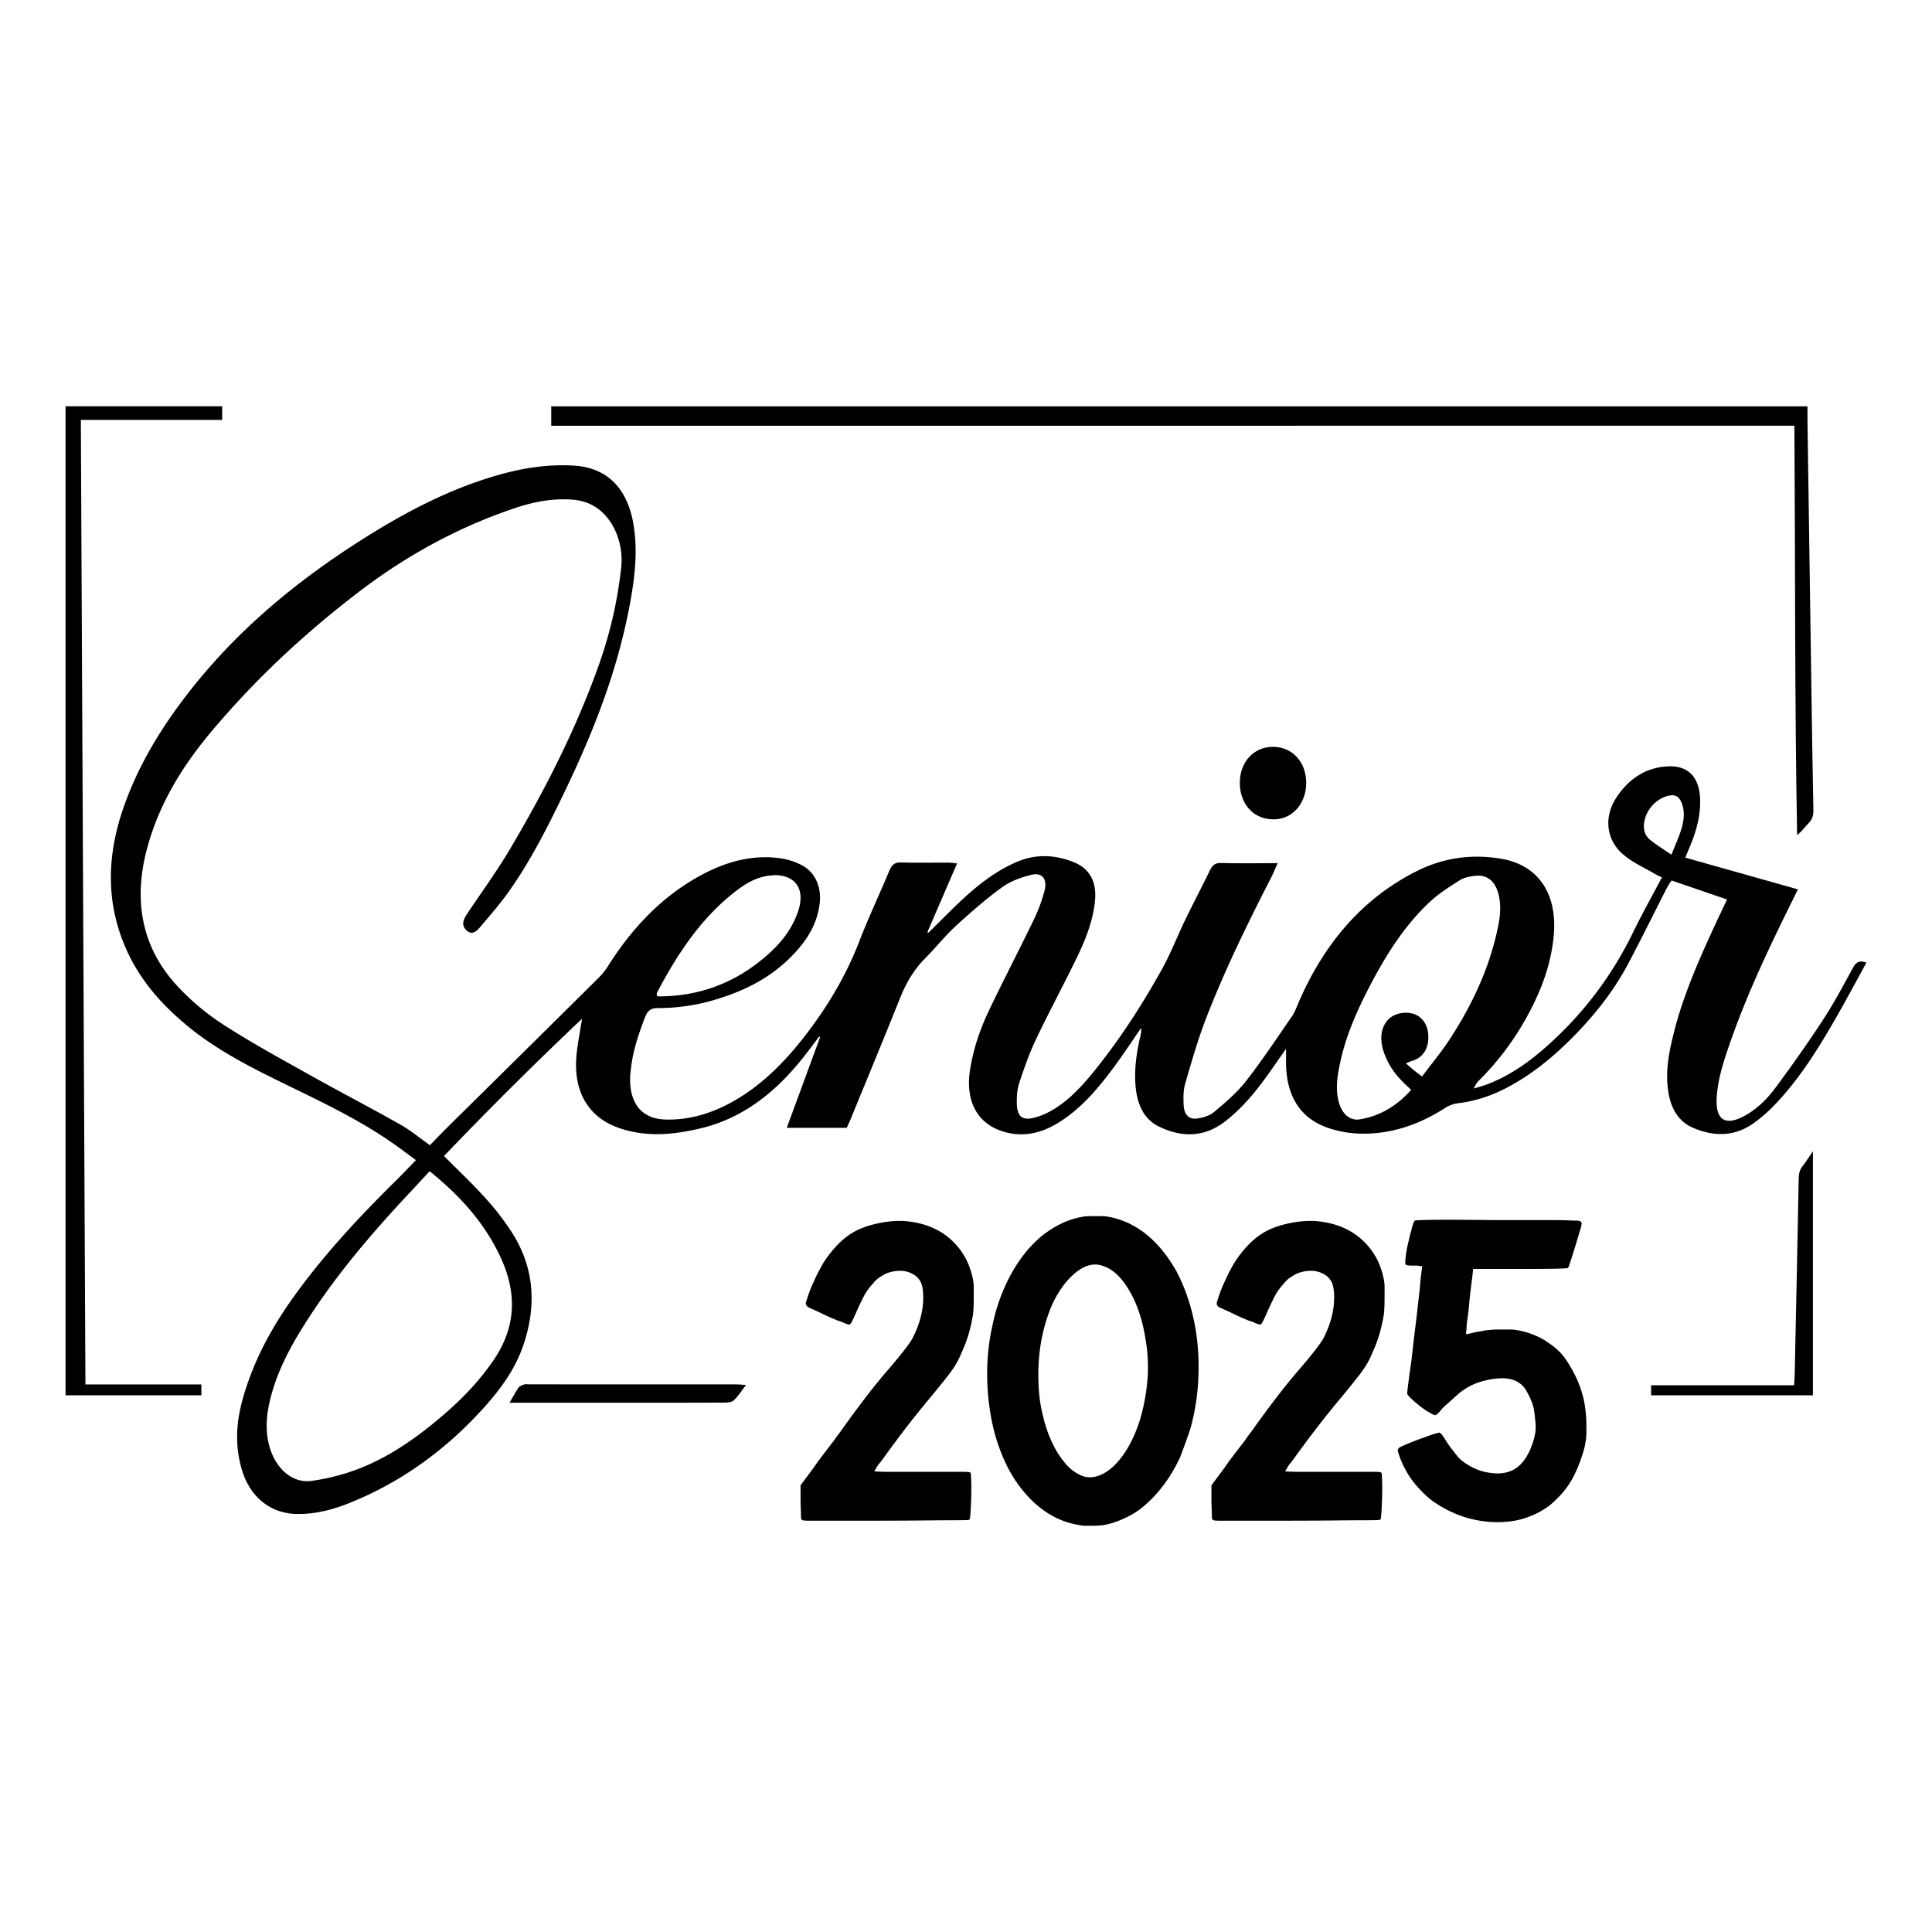
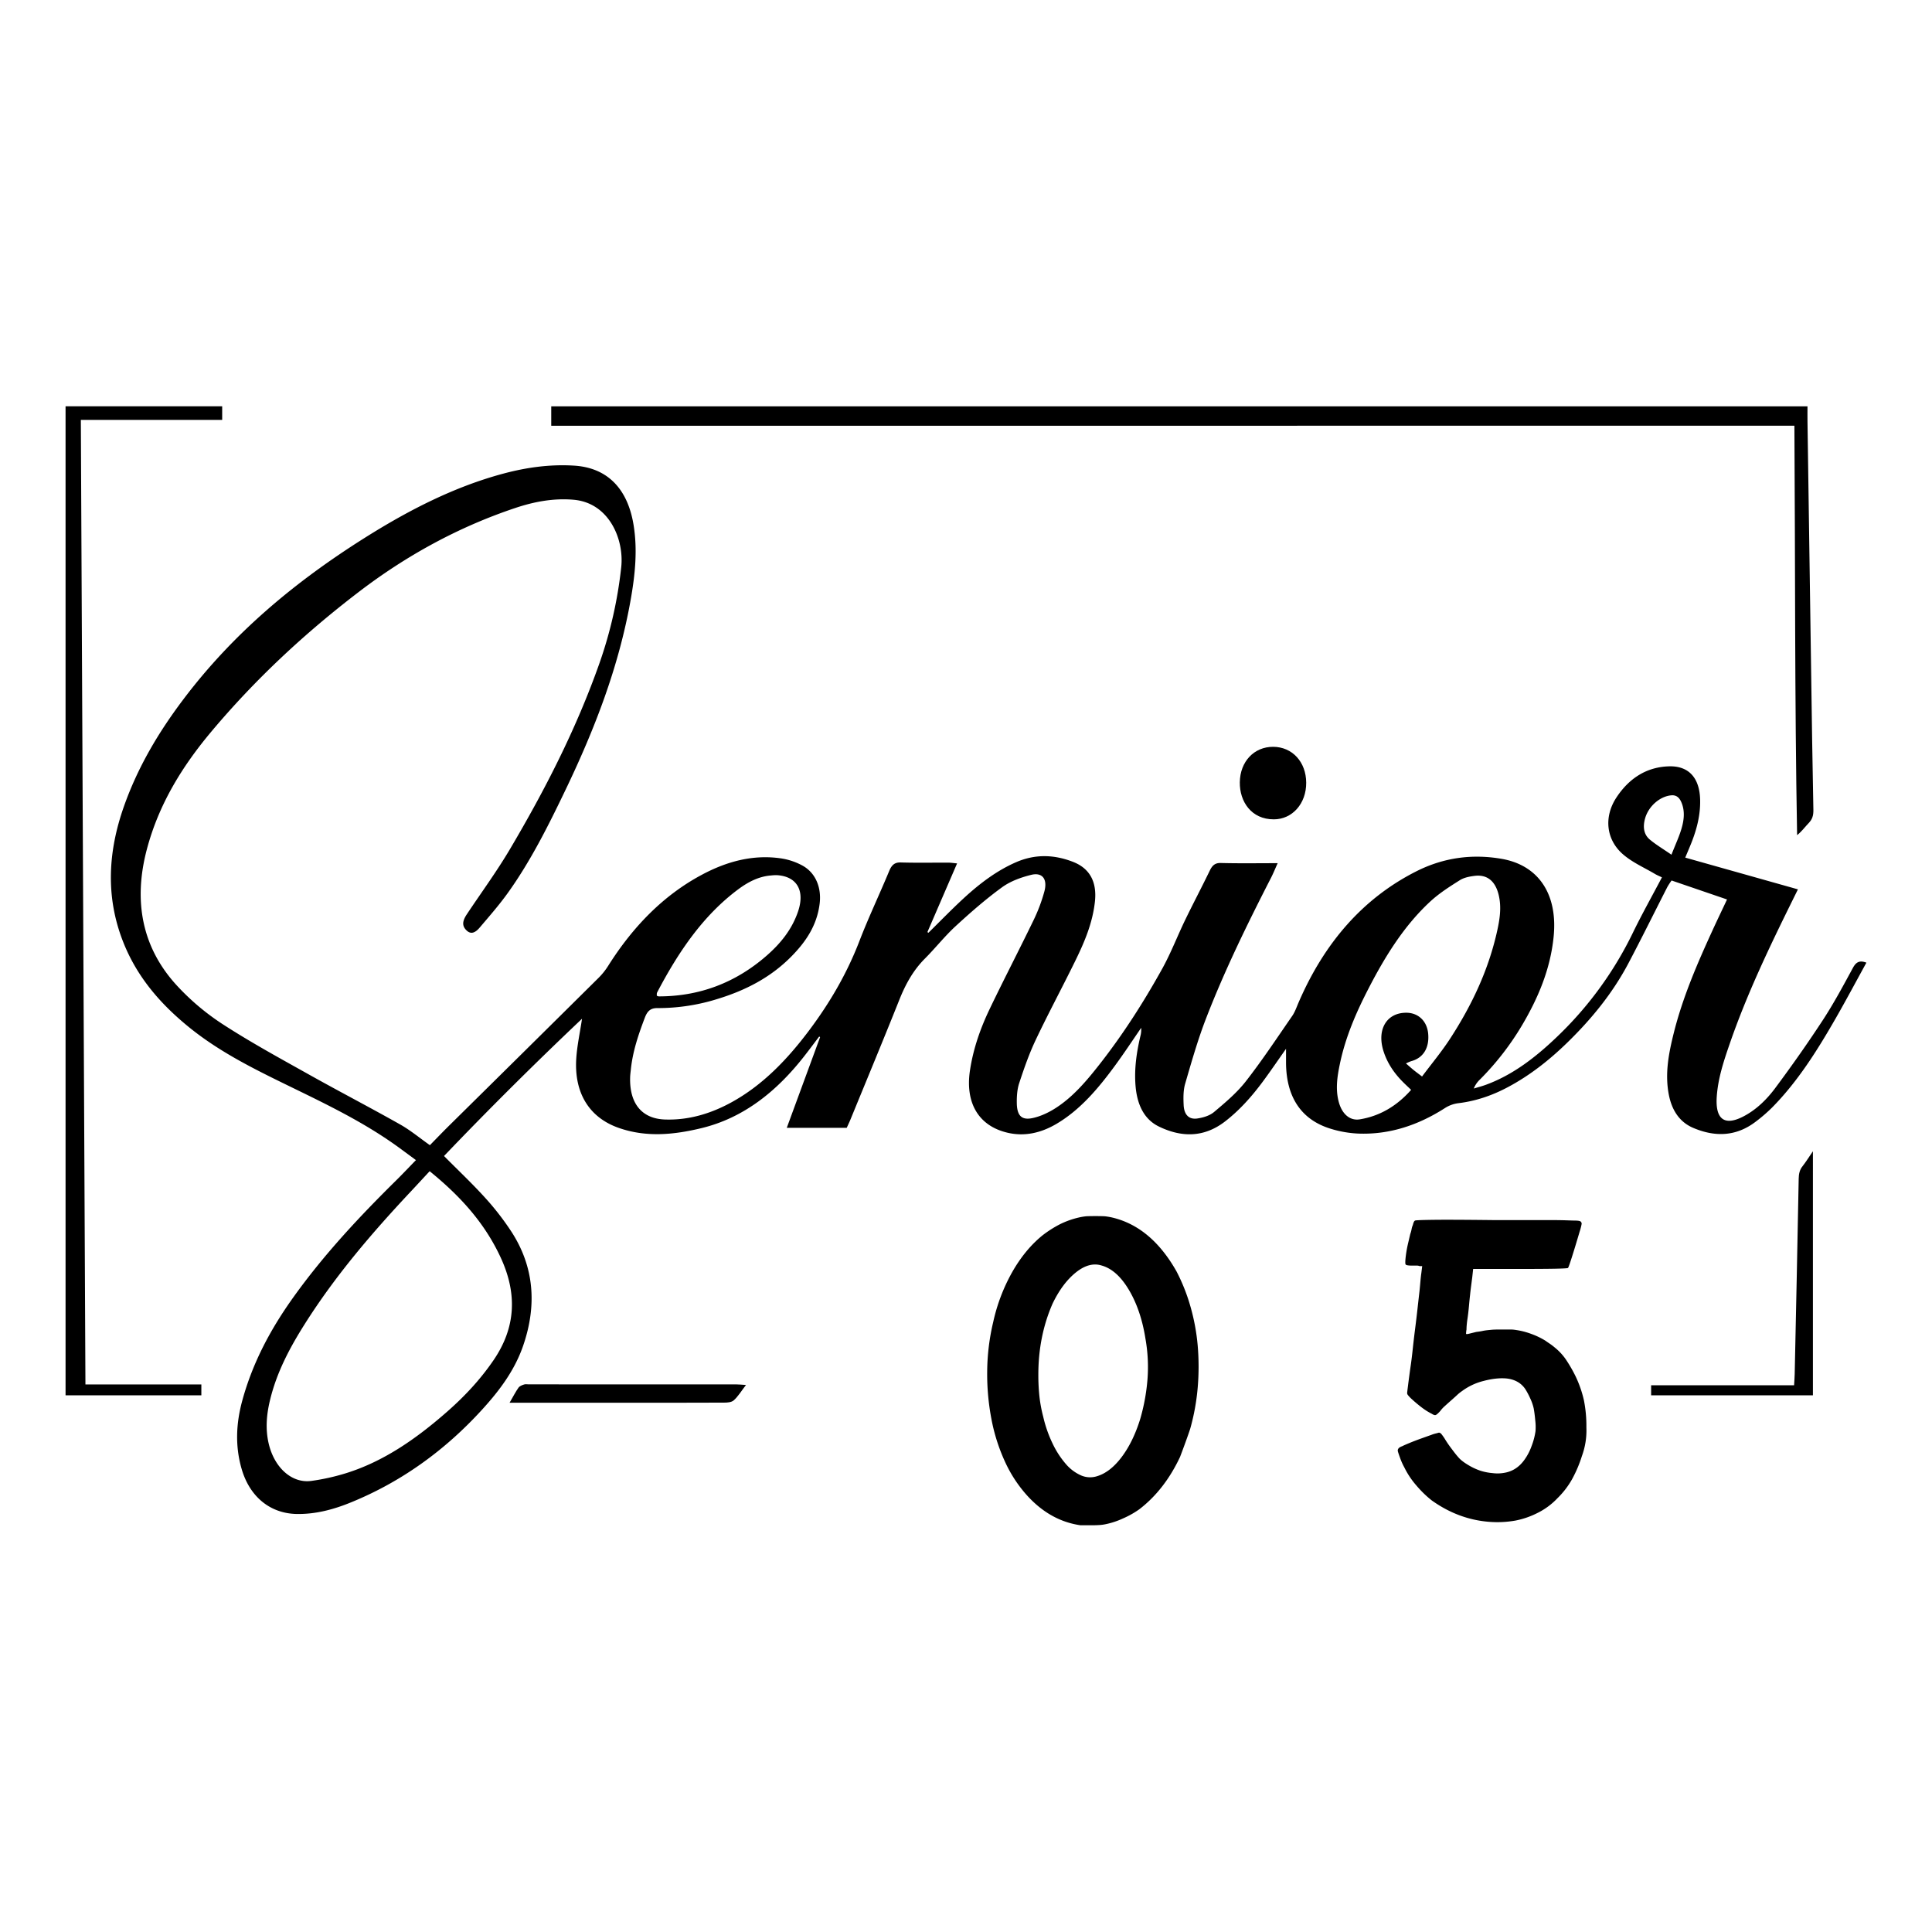
<svg xmlns="http://www.w3.org/2000/svg" viewBox="0 0 2000 2000" data-sanitized-data-name="Layer 1" data-name="Layer 1" id="Layer_1">
-   <path d="M1000.86,1305a73.64,73.64,0,0,0-12.15-17.55q-18.33-19.56-48.58-23.07-12.84-1.51-28.65,1.5t-26.81,9a73.43,73.43,0,0,0-17.42,13.54,118.58,118.58,0,0,0-14.67,18.56,189.12,189.12,0,0,0-10.08,19.56,136.9,136.9,0,0,0-7.8,20.56q-1.83,4,2.75,6.52l6.19,2.76c2.6,1.18,5.27,2.43,8,3.77s5.27,2.5,7.57,3.51,3.89,1.67,4.81,2a21.62,21.62,0,0,0,4.35,1.76,44.26,44.26,0,0,1,4.82,1.75c2.75,1.34,4.88,2,6.41,2q.92-.49,2.52-3.51t5.28-11.54q5.49-12,8.25-16.8a60.13,60.13,0,0,1,7.79-10.28,30,30,0,0,1,6-6q2.28-1.5,6.41-4a37.69,37.69,0,0,1,15.59-3.51,26.61,26.61,0,0,1,13.75,3.51,19.18,19.18,0,0,1,8.25,8.77c1.53,3.51,2.29,8.62,2.29,15.3q0,20.58-11,42.13-4.59,8.54-26.13,33.61-9.17,10.53-19.48,23.82t-24.52,32.86q-2.3,3.51-5.73,8t-5.73,8q-2.75,3.51-7.56,9.78t-8.94,11.78q-4.12,6-8.25,11.54t-6,8l-3.66,5v17.55c.3,7.7.45,12.54.45,14.55s.3,3.18.92,3.51a3.6,3.6,0,0,0,2.06.75,60.53,60.53,0,0,0,7.34.25h48.81q42.63,0,66-.25t34.37-.25q11,0,13.07-.25c1.37-.16,2.06-.41,2.06-.75q.45-.5.92-7.77t.68-15.8q.22-8.54,0-16t-.68-8.53a3.43,3.43,0,0,0-1.84-.75,47.54,47.54,0,0,0-6.41-.25H920q-8.25,0-14.67-.51c-.31,0,.3-1.16,1.84-3.51a21.45,21.45,0,0,1,3-4.51q2.07-2.51,3.9-5,11.46-16,23.84-32.1t27.5-34.1q7.32-9,12.14-15t8-10.53a87.3,87.3,0,0,0,5.5-8.78q2.28-4.26,4.58-9.78a136.66,136.66,0,0,0,7.1-18.81,187.35,187.35,0,0,0,4.36-19.31c.3-2,.53-4.59.69-7.77s.23-6.52.23-10v-10.28a46,46,0,0,0-.46-7.52A85.69,85.69,0,0,0,1000.86,1305Z" />
-   <path d="M1232.33,1352.44a192.87,192.87,0,0,0-14.44-36.36q-26.12-46.14-66.46-55.68a70.12,70.12,0,0,0-7.1-1.25c-1.69-.16-5.12-.25-10.32-.25s-8.63.09-10.31.25a69.18,69.18,0,0,0-7.1,1.25,88.46,88.46,0,0,0-19.48,7A115.78,115.78,0,0,0,1079,1279q-17.88,14.55-31.17,37.87a186.87,186.87,0,0,0-19.71,51.91,227.37,227.37,0,0,0-6.18,50.66,248.16,248.16,0,0,0,4.35,49.4,189.71,189.71,0,0,0,14,44.14,137.39,137.39,0,0,0,23.15,35.36q23.82,26.09,55,30.6a20.88,20.88,0,0,0,5.27.5H1131q3.9,0,7.34-.25a42.92,42.92,0,0,0,5.73-.75,81.55,81.55,0,0,0,18.33-6,93.67,93.67,0,0,0,17-9.53q26.13-20.05,42.17-54.17,2.3-6,5.5-14.8t5-14.29a228,228,0,0,0,7.8-42.89,256.67,256.67,0,0,0,0-43.13A214.18,214.18,0,0,0,1232.33,1352.44Zm-44.46,75.49a204.68,204.68,0,0,1-7.56,41.12q-7.33,23.6-19.25,39.38t-25.67,19.81a23.45,23.45,0,0,1-16.5-1,44.26,44.26,0,0,1-15.59-11.79,94.05,94.05,0,0,1-13.52-20.81,131.52,131.52,0,0,1-9.85-28.09,145.08,145.08,0,0,1-3.9-20.82,208.23,208.23,0,0,1-1.14-22.82q0-39.62,14.66-73.23,10.08-21.06,24.07-32.35t26.81-7.27q16,4.51,28.42,25.58t17,50.66A166.6,166.6,0,0,1,1187.87,1427.93Z" />
-   <path d="M1426.22,1305a73.64,73.64,0,0,0-12.15-17.55q-18.33-19.56-48.58-23.07-12.84-1.51-28.65,1.5t-26.81,9a73.43,73.43,0,0,0-17.42,13.54,118.58,118.58,0,0,0-14.67,18.56,189.12,189.12,0,0,0-10.08,19.56,136.9,136.9,0,0,0-7.8,20.56q-1.83,4,2.76,6.52l6.18,2.76c2.6,1.18,5.27,2.43,8,3.77s5.28,2.5,7.57,3.51,3.89,1.67,4.81,2a21.62,21.62,0,0,0,4.35,1.76,44.26,44.26,0,0,1,4.82,1.75c2.75,1.34,4.88,2,6.41,2q.91-.49,2.52-3.51t5.28-11.54q5.49-12,8.25-16.8a60.13,60.13,0,0,1,7.79-10.28,30,30,0,0,1,6-6q2.28-1.5,6.41-4a37.69,37.69,0,0,1,15.59-3.51,26.59,26.59,0,0,1,13.75,3.51,19.18,19.18,0,0,1,8.25,8.77c1.53,3.51,2.29,8.62,2.29,15.3q0,20.58-11,42.13-4.59,8.54-26.13,33.61-9.17,10.53-19.48,23.82t-24.52,32.86q-2.3,3.51-5.73,8t-5.73,8q-2.74,3.51-7.56,9.78t-8.94,11.78q-4.12,6-8.25,11.54t-6,8l-3.66,5v17.55c.3,7.7.45,12.54.45,14.55s.31,3.18.92,3.51a3.6,3.6,0,0,0,2.06.75,60.53,60.53,0,0,0,7.34.25h48.81q42.63,0,66-.25t34.37-.25q11,0,13.07-.25c1.37-.16,2.06-.41,2.06-.75q.45-.5.92-7.77t.68-15.8q.23-8.54,0-16t-.68-8.53a3.43,3.43,0,0,0-1.84-.75,47.54,47.54,0,0,0-6.41-.25h-76.55q-8.25,0-14.67-.51c-.31,0,.3-1.16,1.84-3.51a21.45,21.45,0,0,1,3-4.51q2.07-2.51,3.9-5,11.46-16,23.84-32.1t27.5-34.1q7.32-9,12.14-15t8-10.53a87.3,87.3,0,0,0,5.5-8.78q2.28-4.26,4.58-9.78a136.66,136.66,0,0,0,7.1-18.81,187.35,187.35,0,0,0,4.36-19.31c.3-2,.53-4.59.69-7.77s.23-6.52.23-10v-10.28a46,46,0,0,0-.46-7.52A85.69,85.69,0,0,0,1426.22,1305Z" />
+   <path d="M1232.33,1352.44a192.87,192.87,0,0,0-14.44-36.36q-26.12-46.14-66.46-55.68a70.12,70.12,0,0,0-7.1-1.25c-1.69-.16-5.12-.25-10.32-.25s-8.63.09-10.31.25a69.18,69.18,0,0,0-7.1,1.25,88.46,88.46,0,0,0-19.48,7A115.78,115.78,0,0,0,1079,1279q-17.88,14.55-31.17,37.87a186.87,186.87,0,0,0-19.71,51.91,227.37,227.37,0,0,0-6.18,50.66,248.16,248.16,0,0,0,4.35,49.4,189.71,189.71,0,0,0,14,44.14,137.39,137.39,0,0,0,23.15,35.36q23.82,26.09,55,30.6H1131q3.9,0,7.34-.25a42.92,42.92,0,0,0,5.73-.75,81.55,81.55,0,0,0,18.33-6,93.67,93.67,0,0,0,17-9.53q26.13-20.05,42.17-54.17,2.3-6,5.5-14.8t5-14.29a228,228,0,0,0,7.8-42.89,256.67,256.67,0,0,0,0-43.13A214.18,214.18,0,0,0,1232.33,1352.44Zm-44.46,75.49a204.68,204.68,0,0,1-7.56,41.12q-7.33,23.6-19.25,39.38t-25.67,19.81a23.45,23.45,0,0,1-16.5-1,44.26,44.26,0,0,1-15.59-11.79,94.05,94.05,0,0,1-13.52-20.81,131.52,131.52,0,0,1-9.85-28.09,145.08,145.08,0,0,1-3.9-20.82,208.23,208.23,0,0,1-1.14-22.82q0-39.62,14.66-73.23,10.08-21.06,24.07-32.35t26.81-7.27q16,4.51,28.42,25.58t17,50.66A166.6,166.6,0,0,1,1187.87,1427.93Z" />
  <path d="M1630.88,1424.42a149.54,149.54,0,0,0-9.86-17.06,58.42,58.42,0,0,0-11.68-12.54,55.42,55.42,0,0,0-5.28-4c-2-1.33-3.43-2.33-4.35-3a78.68,78.68,0,0,0-14.67-7,75.54,75.54,0,0,0-15.58-4,33.64,33.64,0,0,0-6.65-.5H1552c-3.37,0-6,.08-7.79.25s-3.52.33-5,.5a45.23,45.23,0,0,0-4.59.75c-1.53.34-3.66.67-6.41,1l-7.11,1.76c-2,.5-3.14.59-3.44.25a25,25,0,0,1,.46-4.51c0-1.34.07-2.93.23-4.77s.38-3.76.69-5.77q.92-6,1.6-13.54t1.15-11.54c.3-3,.69-6.27,1.15-9.78s.83-6.43,1.14-8.77l.92-8.53h42.17q30.24,0,42.62-.25c8.26-.17,12.68-.42,13.3-.75.3,0,1.21-2.34,2.75-7s3.13-9.78,4.81-15.29,3.21-10.61,4.58-15.3a58.06,58.06,0,0,0,2.07-8,2.85,2.85,0,0,0-1.38-2.75q-1.38-.76-6-.76-1.37,0-8.48-.25t-18.79-.25h-57.52q-44-.5-61.88-.25t-18.34.75c-.91.34-1.68,1.85-2.29,4.52a18.47,18.47,0,0,0-1.37,4.51,31,31,0,0,1-1.38,5c-.62,2.68-1.37,5.94-2.29,9.78a124.51,124.51,0,0,0-2.29,12.79c-.62,5-.69,7.94-.23,8.77s2.67,1.26,6.64,1.26h4.59a7.38,7.38,0,0,1,3.21.5h2.75l-.92,7.52q-.46,3-.92,8.28t-.91,9.78q-.93,8-2.07,18.31t-2.52,21.06q-1.37,10.8-2.52,21.57c-.77,7.2-1.6,13.79-2.52,19.81q-1.38,10-2.29,17.31c-.62,4.85-.92,7.44-.92,7.77a3.88,3.88,0,0,0,.92,2.26,37.67,37.67,0,0,0,4.12,4.26q5.51,5,10.55,8.78a65.46,65.46,0,0,0,10.08,6.27c1.53,1,2.75,1.42,3.67,1.25s2.59-1.58,5-4.26a30.66,30.66,0,0,1,4.35-4.77c2-1.83,4.13-3.76,6.42-5.76s4.43-3.93,6.42-5.77a42.08,42.08,0,0,1,5.27-4.27,63,63,0,0,1,22.46-10.53q13.29-3.5,23.83-2.51,12.83,1.51,19.25,11a74.75,74.75,0,0,1,5.05,9.53,50,50,0,0,1,3.66,10.53c.61,3.35,1.15,7.52,1.61,12.54a55.84,55.84,0,0,1,.23,11,71,71,0,0,1-4.13,15.55,56.92,56.92,0,0,1-7.33,14q-8.25,11.54-21.09,13.54a38.89,38.89,0,0,1-11.91.25,57.52,57.52,0,0,1-11.92-2.26,62.29,62.29,0,0,1-13.52-6.27q-7.11-4.25-10.32-8.27-2.29-2.51-7.1-9a114,114,0,0,1-7.11-10.53c-.91-1.34-1.76-2.51-2.52-3.51s-1.3-1.51-1.6-1.51c-.62-.67-1.68-.67-3.21,0a32.53,32.53,0,0,0-6,1.76q-5,1.76-11.23,4t-11.69,4.51c-3.66,1.51-6.11,2.6-7.33,3.26-3.06,1-4.58,2.51-4.58,4.52q0,1,2.29,7.27a67.25,67.25,0,0,0,4.58,10.28,85.28,85.28,0,0,0,12.61,18.81,109.76,109.76,0,0,0,15.81,15.3q27.5,19.56,59.13,22.07a108.07,108.07,0,0,0,27.27-1.26,87.11,87.11,0,0,0,22.69-7.77,72.79,72.79,0,0,0,21.08-15.55,86.35,86.35,0,0,0,15.13-19.81,130.59,130.59,0,0,0,10.08-23.83,76.65,76.65,0,0,0,4.59-29.59,135.38,135.38,0,0,0-2.52-27.84A117.12,117.12,0,0,0,1630.88,1424.42Z" />
  <path d="M1918.17,1001.86c-9.94,18.31-19.81,36.76-31.08,54-15.77,24.12-32.35,47.63-49.44,70.59-9.29,12.47-20.5,23.13-34,29.85-18.78,9.32-28,2-26.48-20.84,1.28-19.09,7.17-36.81,13.24-54.4,17.75-51.53,41-100.06,64.81-148.26,1.82-3.7,3.66-7.39,6-12.14L1744.56,887.8c2.88-6.94,5.06-11.87,7-16.92,5.26-13.71,8.78-27.83,8.41-43-.55-22.48-11.59-35-31.82-34.58-22.89.51-41.4,11.83-54.85,32.3-13.25,20.17-10.7,43.81,7.07,59,9.77,8.37,21.73,13.52,32.74,20.05,2.16,1.29,4.5,2.22,7.32,3.59-10.33,19.61-20.69,38.06-30,57.18a374.68,374.68,0,0,1-79.14,108.38c-22,21-45.51,39.12-73.27,49.23-4.07,1.48-8.25,2.55-12.37,3.81a26,26,0,0,1,6.49-9.44,286.8,286.8,0,0,0,43.41-55.94c16.55-28,29.37-57.84,32.77-91.84,4.39-43.8-15.48-73.9-53.82-80.55-30.32-5.25-59.86-1.37-88,12.76-55.89,28.13-95.76,74.6-122.29,136.13-2,4.64-3.69,9.64-6.46,13.66-15.75,22.78-31.09,46-48,67.67-9.43,12.08-21.27,22-32.8,31.72-4.71,4-11.37,5.92-17.38,6.83-8.71,1.33-13.78-3.79-14.26-13.87-.35-7.3-.44-15.15,1.54-22,6.62-22.8,13.17-45.75,21.66-67.71,19.42-50.27,43-98.2,67.32-145.7,2.33-4.56,4.26-9.37,6.82-15-20.61,0-39.73.32-58.83-.19-5.94-.16-8.81,2.42-11.44,7.86-8.33,17.22-17.25,34.08-25.58,51.3-8,16.56-14.67,34-23.51,50-19.35,34.89-40.72,68.25-64.94,99.15-13.53,17.27-27.7,34-45.67,45.47-7.31,4.67-15.5,8.51-23.7,10.27-11.41,2.45-16.14-2.47-16.38-15.4-.12-6.92.36-14.32,2.47-20.71,5-15.21,10.31-30.47,17.09-44.76,13-27.42,27.31-54,40.66-81.23,9.55-19.45,18.19-39.41,20.64-61.93,2.22-20.46-5.3-34.44-22.7-41.2-19.66-7.64-39.3-8.18-59,.41-20.22,8.82-37.89,22.28-54.47,37.59-12.35,11.4-24.13,23.57-36.17,35.4l-1.08-.66,30.74-71.13c-3.82-.35-6.34-.77-8.86-.78-16.48-.06-33,.29-49.45-.2-6.31-.19-9.36,2.61-11.91,8.69C910.41,926,899,949.87,889.49,974.63c-13,33.66-30.66,63.67-51.53,91.56-22.89,30.6-48.63,57.36-81,75.06-21.65,11.84-44.49,18.5-68.65,17.66-24-.84-36.77-16.72-36-43.69.07-2.58.44-5.15.7-7.72,1.91-19,7.89-36.53,14.5-53.93,2.65-7,6-10.09,13.21-10a205.68,205.68,0,0,0,62.44-9.58c28.28-8.7,54.58-21.89,76.52-44.32,14.39-14.71,26-31.53,28.81-54.1,2.13-17-4.37-32.3-18-39.64a67.29,67.29,0,0,0-21.59-7.27c-29-4.36-56.45,3-82.43,16.94-39.88,21.32-71.38,53.83-96.82,94.12a70.2,70.2,0,0,1-9.78,12.32q-77.48,76.79-155.1,153.36c-6.64,6.56-13.11,13.33-19.75,20.09-10.55-7.44-20.15-15.45-30.68-21.39-30.87-17.43-62.25-33.72-93.16-51-30.34-17-60.93-33.62-90.27-52.61a249.73,249.73,0,0,1-48.06-40.55c-35.92-39.23-45-87.21-30.82-140.76,12.51-47.23,37.07-86.45,66.71-121.78,45.61-54.36,96.6-101.65,151.52-143.75C420.68,574.9,475,545.4,533.46,525.85c19.64-6.57,39.71-10.32,60.44-8.5,36.52,3.2,52.41,40.86,49.17,70A442.94,442.94,0,0,1,620.75,686C596.66,754.45,564.11,817.8,528,878.89c-13.81,23.37-29.81,45.12-44.78,67.64-4.86,7.32-4.89,12.12-.31,16.57,4,3.91,8.35,3.4,13.64-2.84,10-11.78,20.22-23.41,29.28-36.07,23.42-32.71,41.69-69.22,59.35-106,30.1-62.7,55.44-127.55,67.81-198,4.5-25.59,7.12-51.21,2.82-77.16C649.51,505.15,628.13,484,594,482c-24.87-1.51-49.34,1.92-73.46,8.42-51,13.76-98.2,38.1-143.7,66.82-70.58,44.56-135.17,97.71-187.75,167.69-25,33.23-46.4,69.09-60.77,109.77-16.46,46.61-19.27,93.48-.85,140.29,14.27,36.25,38.17,63.56,66.11,86.67,30.44,25.18,64.71,42.59,99.12,59.43,41.35,20.23,83,39.61,121,67.41,5.44,4,10.86,8,16.88,12.45-7.33,7.52-13.77,14.36-20.43,20.94-37.93,37.43-74.46,76.39-106.22,120.69-23.12,32.25-42.06,67-53,106.87-6.51,23.62-7.68,47.17-.87,70.92,8.37,29.19,29.72,46.46,57.24,46.9,19.44.31,38-4.62,56-12,51.5-21,96.88-53.29,136-96.29,17.5-19.22,33.43-40.11,42.38-66.25,14.25-41.63,11.33-81.43-12.4-117.9A279.06,279.06,0,0,0,502,1239.7c-13.34-14.71-27.73-28.23-42.36-43q69.61-72.78,142.87-142.1c-2.21,14.89-5.19,28.24-6,41.74-2.09,35.43,13.68,60.58,43.85,71.2,28.58,10.06,57.37,7.21,86,.25,43.24-10.52,77.44-37.69,106.2-74.45,5.25-6.71,10.34-13.58,15.5-20.37l.89.73-34.49,93.83h62.07c1.25-2.78,2.67-5.69,3.9-8.69,16.93-41.31,34.07-82.51,50.62-124,6.43-16.13,14.46-30.52,26.28-42.38C968.15,981.64,977.83,969.32,989,959c15.51-14.28,31.42-28.2,48.22-40.42,8.86-6.45,19.72-10.3,30.15-12.91,11.7-2.93,17.23,4.37,13.74,17.24A171.58,171.58,0,0,1,1070,952.45c-14.93,30.87-30.72,61.22-45.54,92.15-9.54,19.91-16.93,40.91-20.34,63.41-5.09,33.72,8.89,57.47,38.67,64.53,17.74,4.21,34.7.35,50.66-9,24.77-14.56,43.55-36.84,61-60.68,9.27-12.67,18-25.88,26.89-38.84a26.12,26.12,0,0,1-.9,8.9c-3.94,16.92-6.41,34-4.89,51.59,1.6,18.54,8.5,34.07,24.07,41.64,23.33,11.36,46.64,11.7,68.63-5.29,14.8-11.44,27.37-25.51,38.8-40.91,7.9-10.64,15.38-21.67,24.25-34.23,0,6.45,0,10.69,0,14.93.34,35,15.65,58.25,45.61,67.64a113.94,113.94,0,0,0,30.15,5.22c31.73,1,61.11-8.76,88.61-26.35a33.41,33.41,0,0,1,13.71-5.1c18.25-2.14,35.42-8,51.92-16.84,22.48-12,42.7-27.9,61.41-46.16,24.5-23.91,46.45-50.47,63.09-82,13.77-26.07,26.83-52.61,40.27-78.9a72,72,0,0,1,4.35-6.68l57.4,19.64c-5.48,11.66-10.48,22-15.28,32.53-15.67,34.22-30.65,68.8-39.93,106-5.16,20.74-9.25,41.7-5.07,63.45,3.15,16.35,11.21,28.49,25.21,34.45,22.51,9.58,44.53,9.2,65.07-6.64a164.13,164.13,0,0,0,16.42-14.17c26.73-27,47.22-59.66,66.51-93.34,10.65-18.6,20.76-37.6,31.35-56.86C1925.28,994,1921.56,995.61,1918.17,1001.86Zm-1238,25.72c21.88-41.82,47.61-79.89,84.18-107.07,10.2-7.58,21.29-13.28,33.82-14.23a45.1,45.1,0,0,1,5.91-.31c20.78,1.12,29.48,15.91,22,37.77-6.47,18.93-18.48,33.3-32.31,45.41-32.79,28.71-70.37,42.32-111.89,42.31a6.7,6.7,0,0,1-2-.75C680,1029.68,679.75,1028.41,680.18,1027.58ZM518.45,1302.12c17.06,37.09,15.61,72.07-7.51,105.9-13.81,20.21-29.92,37.37-47.61,52.94-32.12,28.25-66.36,52.24-106.15,64.4a224,224,0,0,1-34.84,7.67c-20.19,2.78-38.39-13.69-44.22-38.76-3.43-14.77-2.26-29.34,1.16-43.87,6.83-29.09,20.29-54.48,35.54-78.72,32.11-51,70.55-95.73,110.78-138.6,6.2-6.61,12.33-13.28,19.18-20.66C475.3,1237.23,501.37,1265,518.45,1302.12Zm982.77-227c-8.86,13.64-19.24,26.05-29.12,39.27-3.57-2.72-6-4.5-8.39-6.42s-4.69-4-8.28-7.11a54.93,54.93,0,0,1,5.29-2.3c12.6-3.27,19.12-13.77,17.71-28.64-1.23-12.86-10.11-21.4-22.4-21.53-20.27-.2-30.85,16.93-24,39.26,4.09,13.24,11.66,23.93,21,33.14,2.41,2.39,4.9,4.69,7.77,7.43-15.08,17-32.63,27.16-53.11,30.52-10.32,1.7-18.46-5.55-21.8-18-3.58-13.31-1.56-26.42,1.16-39.44,5.85-28,17-53.52,29.78-78.24,17.27-33.5,36.93-65,63.74-89.78,9.3-8.6,20-15.39,30.6-22.07,4.41-2.79,10-3.82,15.14-4.49,13.34-1.74,21.91,5.6,25.26,20.3,2.73,11.93,1.11,23.61-1.37,35.12C1541.21,1003.8,1523.5,1040.82,1501.22,1075.12Zm239.65-217.95c-2.46,8.64-6.35,16.77-10.59,27.62-8.7-6-15.88-10.27-22.34-15.63-6.64-5.5-7.3-13.62-4.93-22,3.59-12.68,15.48-22.88,27.21-23.84,6-.49,9,3.36,11,8.88C1744.23,840.55,1743.16,849.14,1740.87,857.17Z" />
  <path d="M1860.36,864.54c4.8-3.83,8.1-8.48,11.94-12.45s5-7.89,4.91-13.64c-1-48.5-1.65-97-2.36-145.52q-1.9-128.31-3.74-256.62c-.08-5.08,0-10.17,0-15.68H570.64v20.09H1857.56C1858.5,582.56,1857.8,723.3,1860.36,864.54Z" />
  <path d="M83.69,434.68H230V420.6H67.87V1444.41H208.44v-11.22h-120C86.85,1100.13,85.28,768.1,83.69,434.68Z" />
  <path d="M1862,1220.3q-1.92,101-4.13,202c-.07,3.54-.37,7.08-.63,11.7h-148v10.44h167.49V1191.77c-4.25,6.19-7.21,11-10.67,15.4C1862.93,1211,1862.09,1215.25,1862,1220.3Z" />
  <path d="M547.42,1433.09c-1.65,0-3.41-.38-4.92.13-2.06.7-4.52,1.56-5.76,3.3-3,4.23-5.41,9-9.23,15.58H649.65c33.29,0,66.58.06,99.87-.11,3.44,0,7.72-.24,10.13-2.43,4.45-4,7.79-9.61,12.59-15.84-4.54-.28-7.4-.61-10.25-.61Q654.7,1433.07,547.42,1433.09Z" />
  <path d="M1283.45,809.83c-.28,19.81,11.84,38.41,35.2,38.35,19.07,0,33.65-16.23,33.53-37.95-.11-21.51-14.46-37.08-34.23-37.13S1283.75,788.34,1283.45,809.83Z" />
</svg>